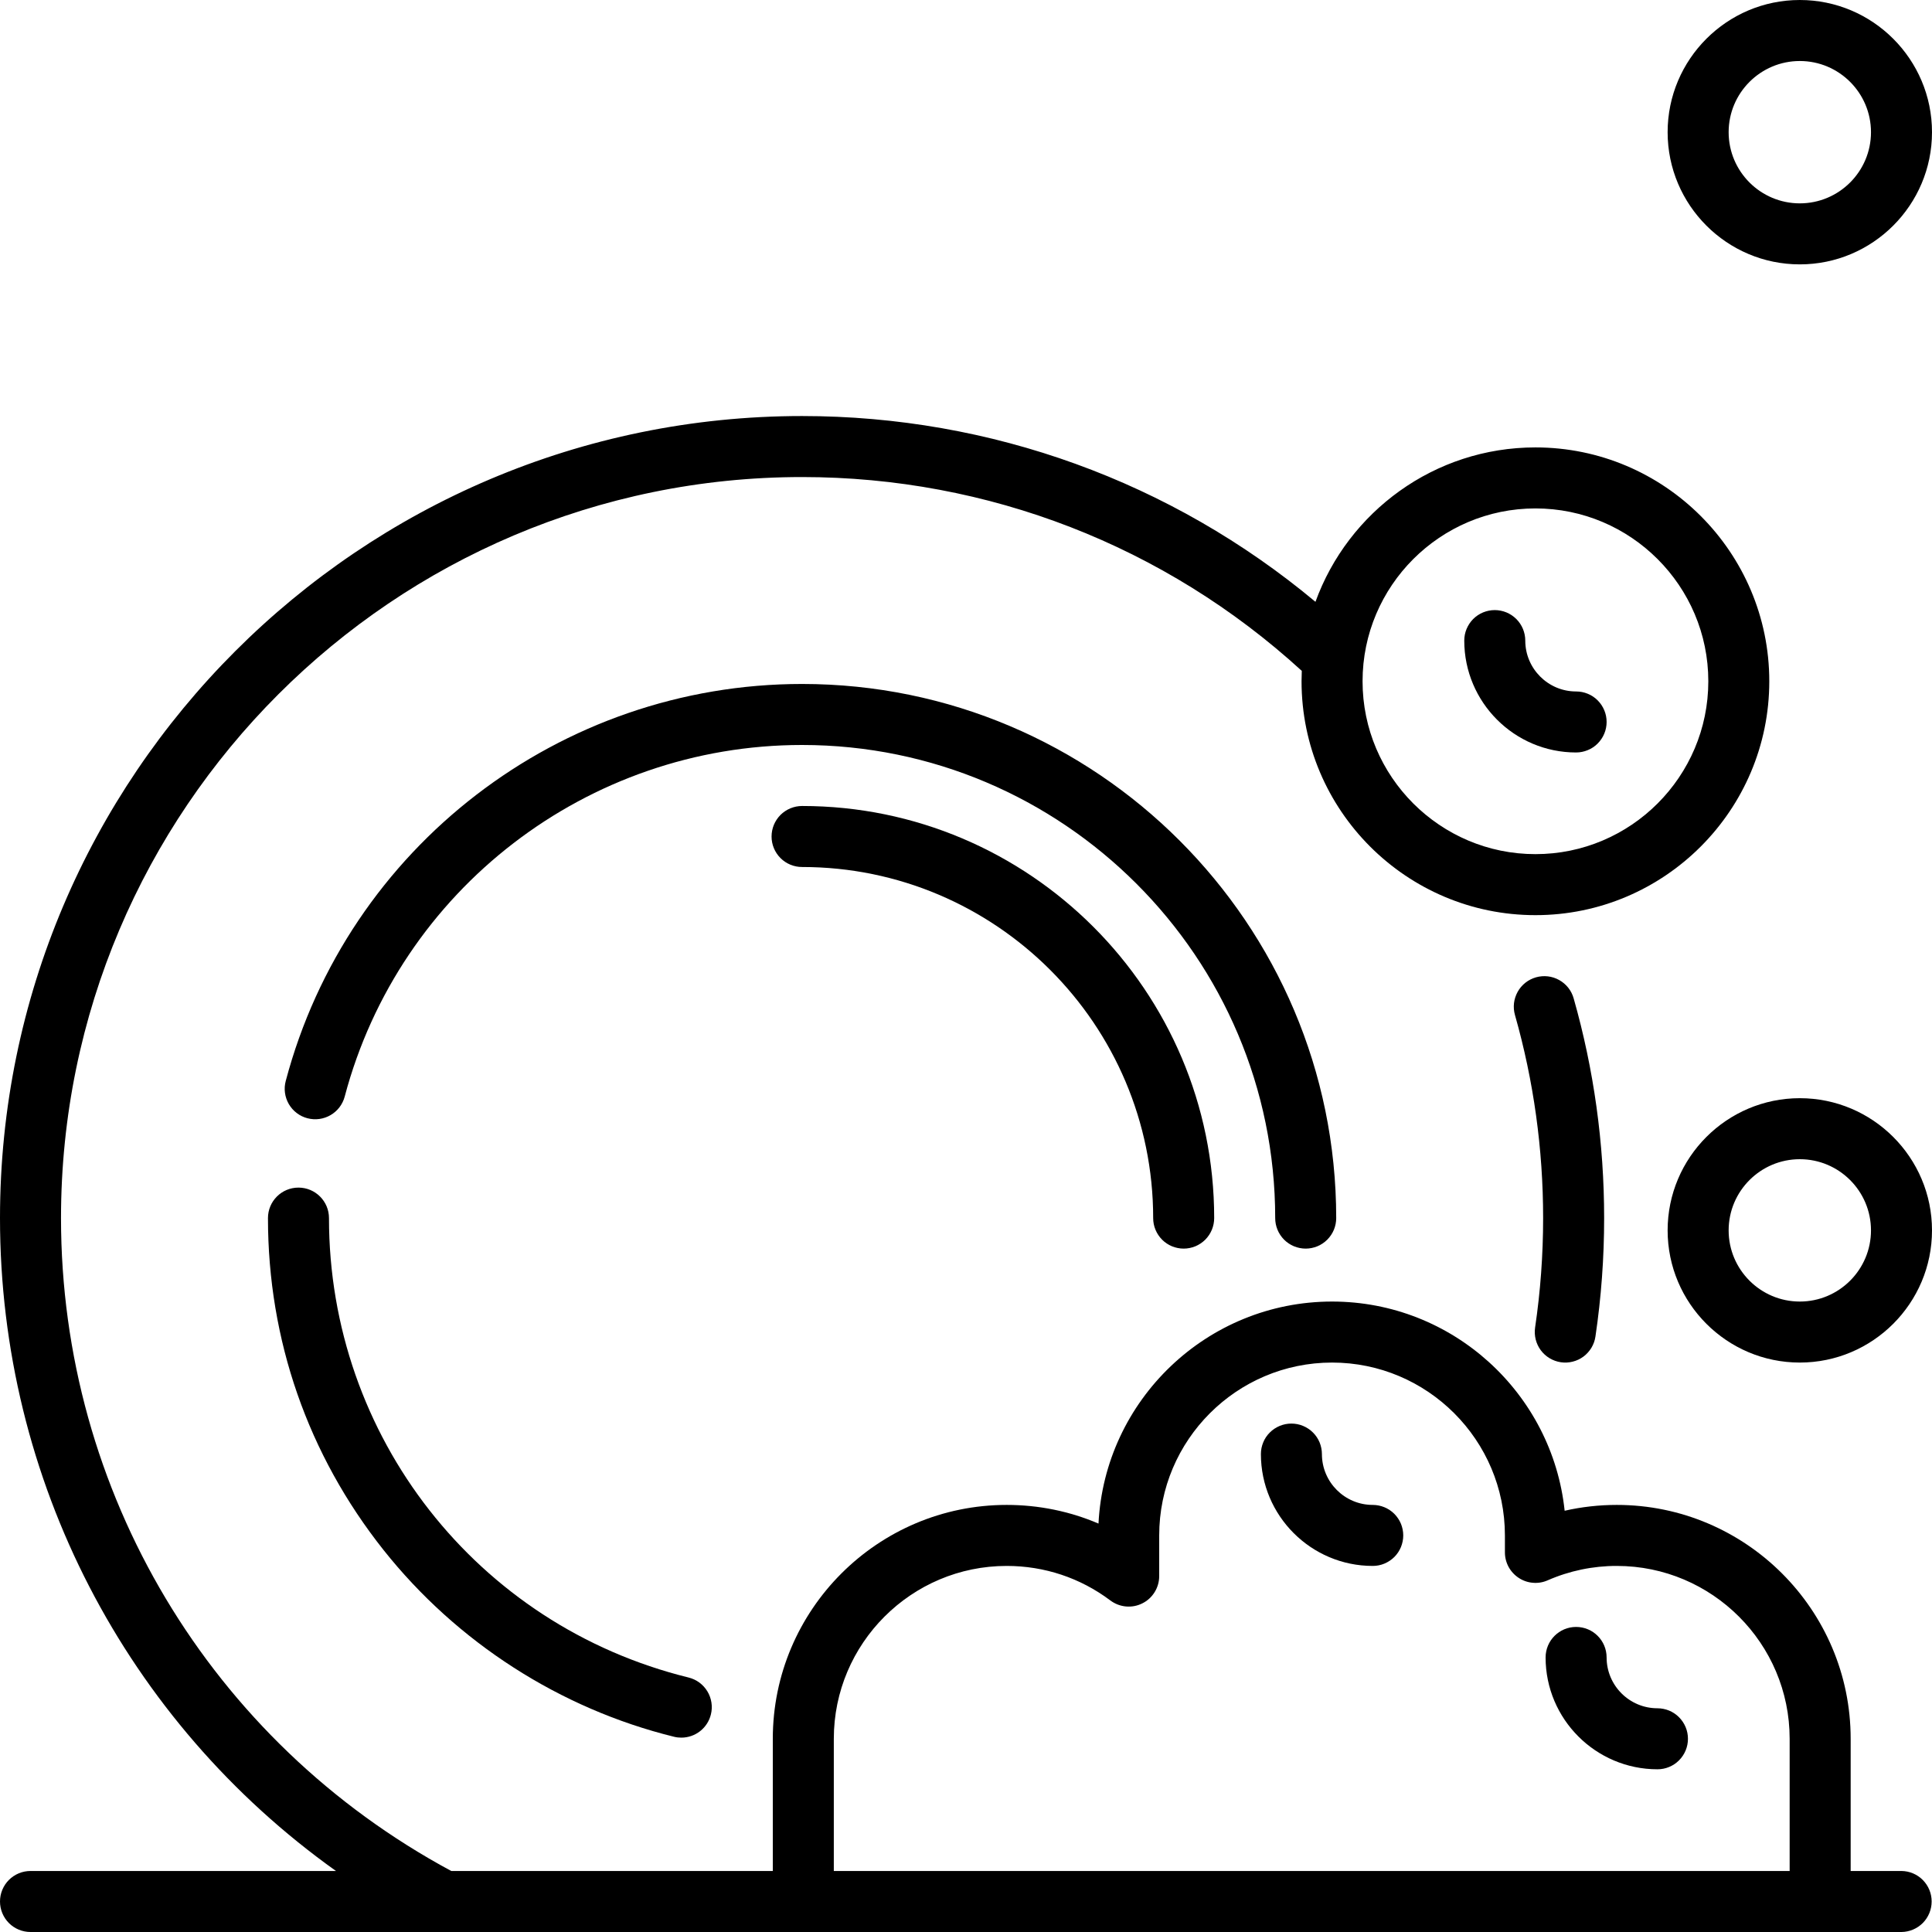
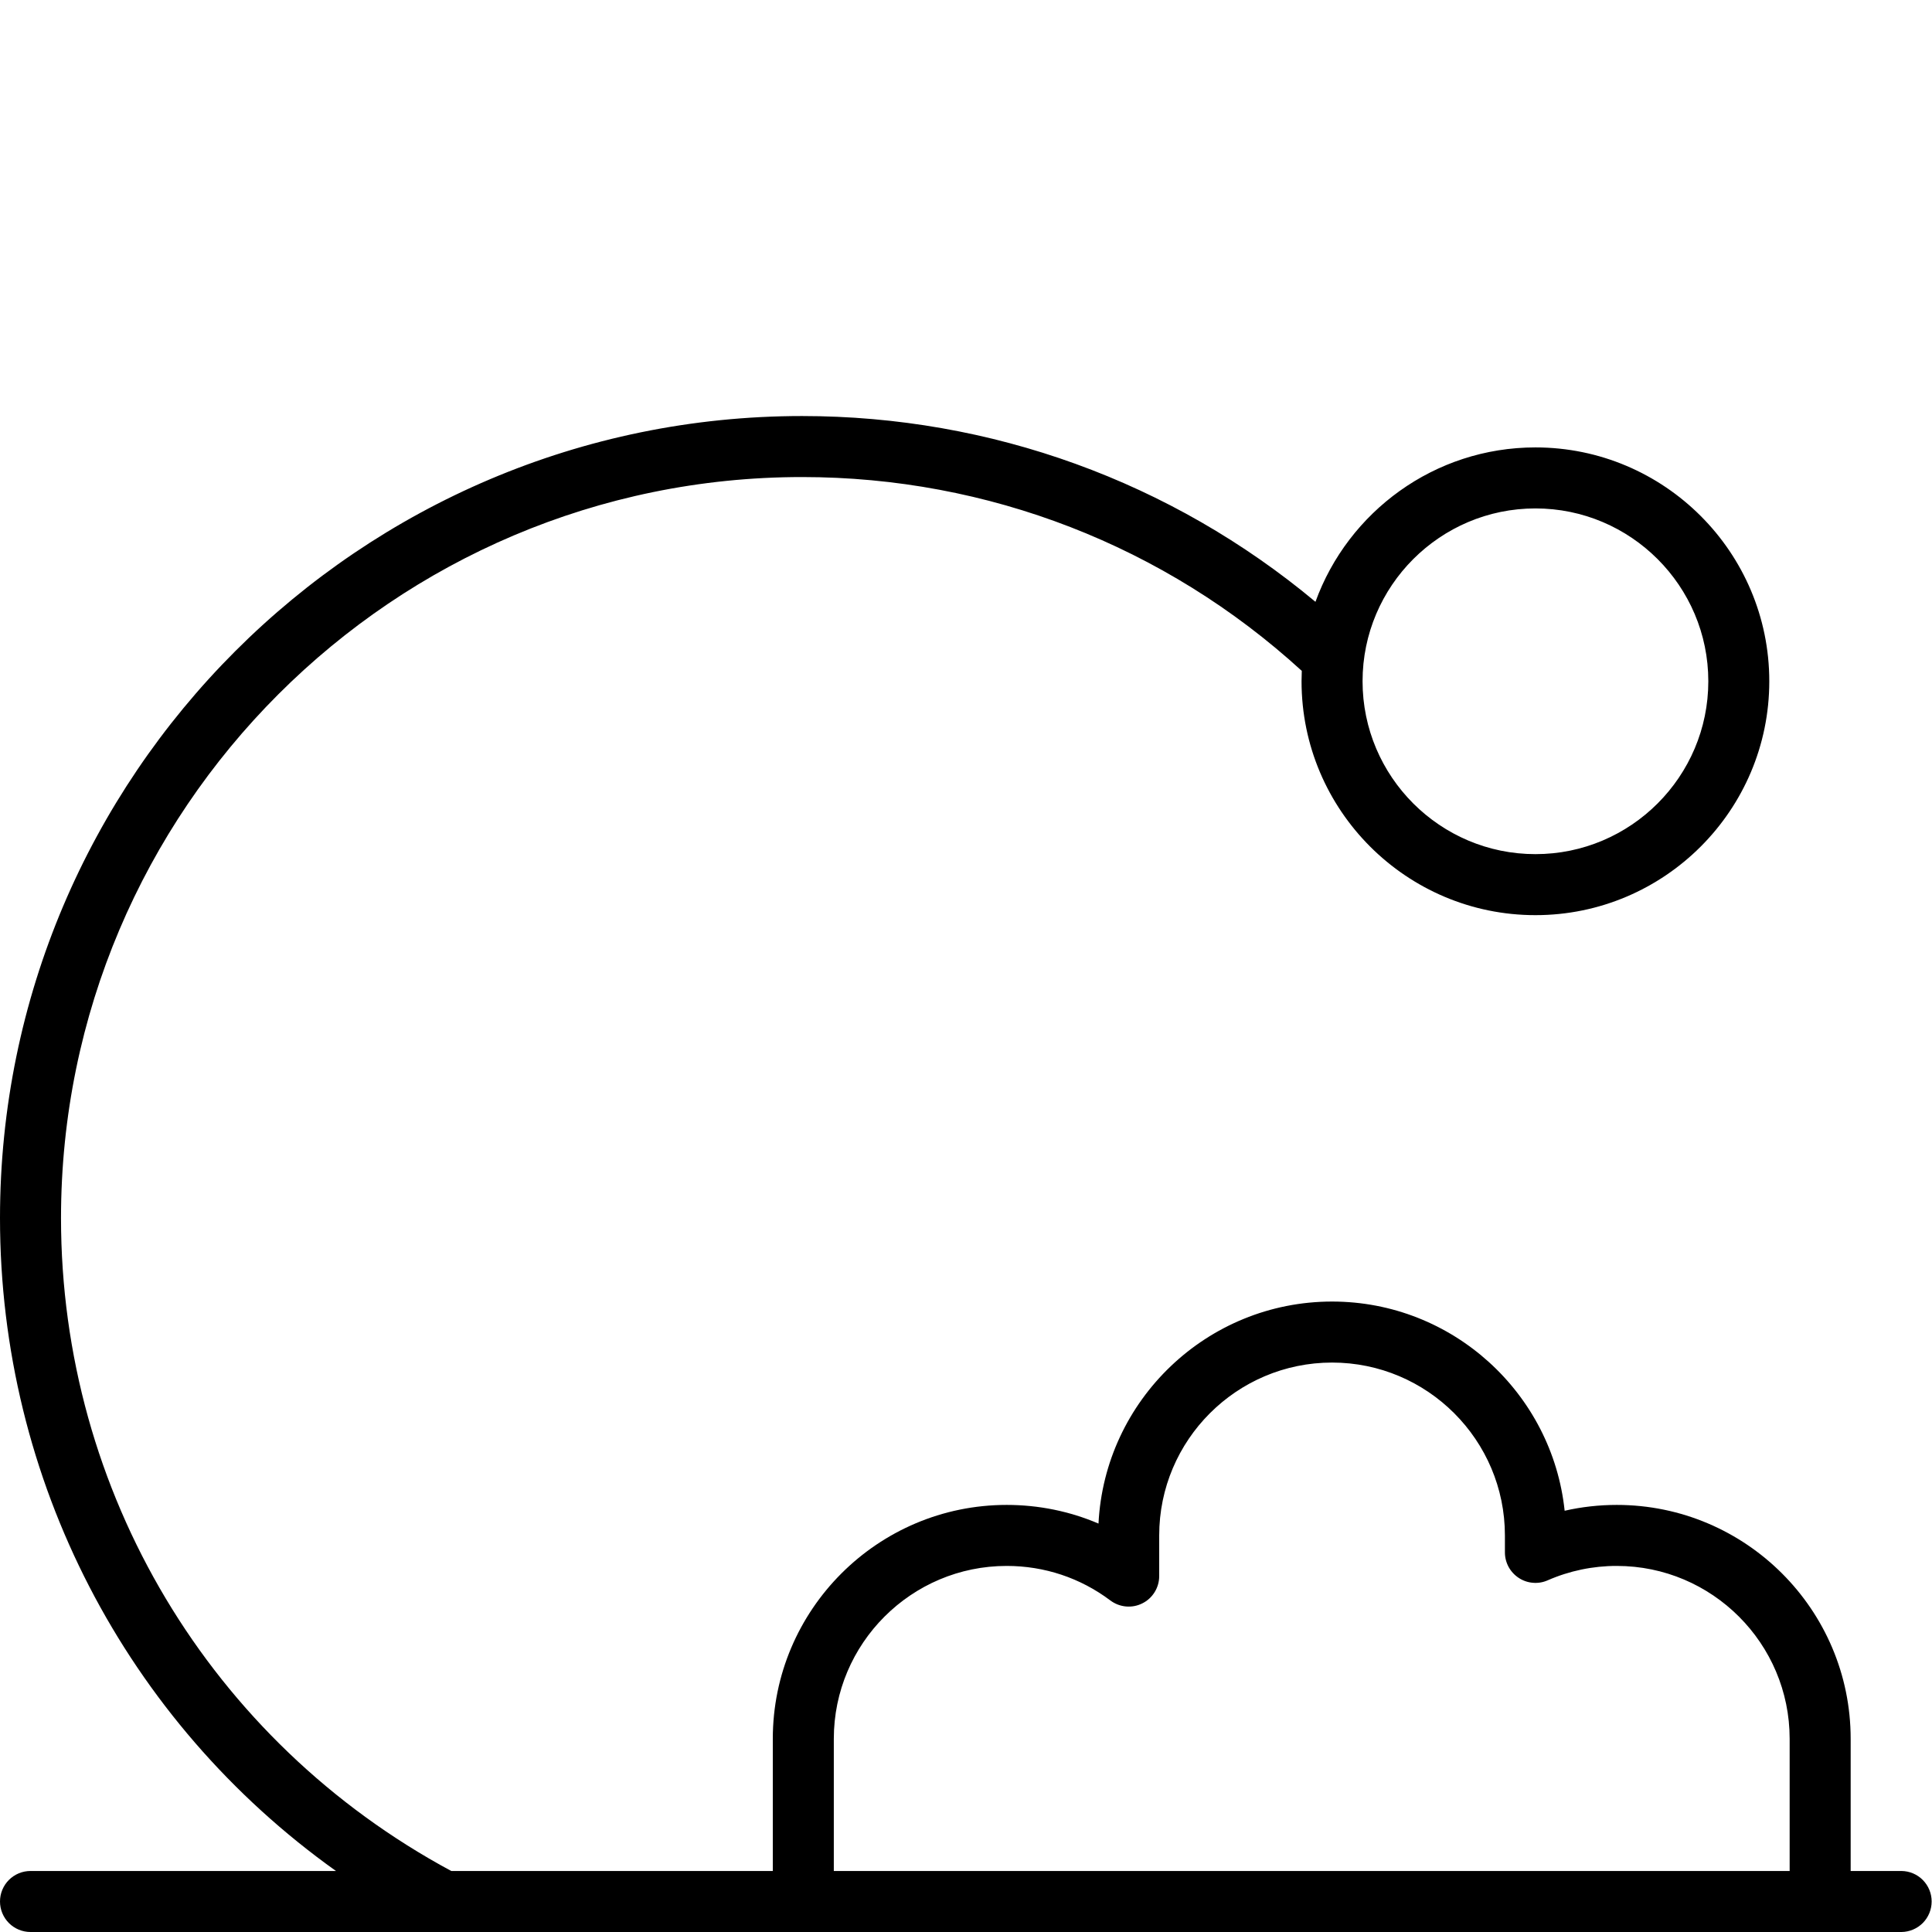
<svg xmlns="http://www.w3.org/2000/svg" width="50" height="50" viewBox="0 0 50 50" fill="none">
-   <path d="M20.758 20.859C20.654 20.859 20.551 20.88 20.456 20.919C20.36 20.959 20.273 21.017 20.199 21.09C20.126 21.164 20.068 21.251 20.028 21.346C19.989 21.442 19.968 21.545 19.968 21.649C19.968 21.858 20.051 22.059 20.199 22.207C20.347 22.355 20.548 22.438 20.758 22.438C25.768 22.438 29.844 26.514 29.844 31.524C29.844 31.628 29.864 31.731 29.904 31.826C29.944 31.922 30.002 32.009 30.075 32.083C30.148 32.156 30.235 32.214 30.331 32.254C30.427 32.293 30.53 32.314 30.633 32.314C30.737 32.314 30.84 32.293 30.936 32.254C31.031 32.214 31.118 32.156 31.192 32.083C31.265 32.009 31.323 31.922 31.363 31.826C31.402 31.731 31.423 31.628 31.423 31.524C31.423 25.643 26.638 20.859 20.758 20.859ZM35.526 38.947C34.801 38.947 34.211 38.357 34.211 37.631C34.211 37.528 34.19 37.425 34.151 37.329C34.111 37.233 34.053 37.146 33.979 37.073C33.906 37 33.819 36.942 33.723 36.902C33.627 36.862 33.525 36.842 33.421 36.842C33.317 36.842 33.215 36.862 33.119 36.902C33.023 36.942 32.936 37 32.863 37.073C32.789 37.146 32.731 37.233 32.692 37.329C32.652 37.425 32.632 37.528 32.632 37.631C32.632 39.227 33.93 40.526 35.526 40.526C35.63 40.526 35.733 40.506 35.828 40.466C35.924 40.426 36.011 40.368 36.085 40.295C36.158 40.222 36.216 40.135 36.256 40.039C36.295 39.943 36.316 39.84 36.316 39.737C36.316 39.633 36.295 39.53 36.256 39.434C36.216 39.339 36.158 39.252 36.085 39.178C36.011 39.105 35.924 39.047 35.828 39.007C35.733 38.968 35.63 38.947 35.526 38.947ZM46.579 28.421C44.693 28.421 43.158 29.956 43.158 31.842C43.158 33.728 44.693 35.263 46.579 35.263C48.465 35.263 50 33.728 50 31.842C50 29.956 48.465 28.421 46.579 28.421ZM46.579 33.684C45.563 33.684 44.737 32.858 44.737 31.842C44.737 30.826 45.563 30 46.579 30C47.595 30 48.421 30.826 48.421 31.842C48.421 32.858 47.595 33.684 46.579 33.684ZM46.579 6.842C48.465 6.842 50 5.307 50 3.421C50 1.535 48.465 -0 46.579 -0C44.693 -0 43.158 1.535 43.158 3.421C43.158 5.307 44.693 6.842 46.579 6.842ZM46.579 1.579C47.595 1.579 48.421 2.405 48.421 3.421C48.421 4.437 47.595 5.263 46.579 5.263C45.563 5.263 44.737 4.437 44.737 3.421C44.737 2.405 45.563 1.579 46.579 1.579ZM40.789 19.474C40.893 19.474 40.996 19.453 41.092 19.413C41.188 19.374 41.275 19.316 41.348 19.242C41.421 19.169 41.479 19.082 41.519 18.986C41.559 18.89 41.579 18.788 41.579 18.684C41.579 18.58 41.559 18.478 41.519 18.382C41.479 18.286 41.421 18.199 41.348 18.126C41.275 18.052 41.187 17.994 41.092 17.955C40.996 17.915 40.893 17.895 40.789 17.895C40.064 17.895 39.474 17.304 39.474 16.579C39.474 16.475 39.453 16.372 39.414 16.277C39.374 16.181 39.316 16.094 39.242 16.02C39.169 15.947 39.082 15.889 38.986 15.849C38.891 15.81 38.788 15.789 38.684 15.789C38.581 15.789 38.478 15.81 38.382 15.849C38.286 15.889 38.199 15.947 38.126 16.02C38.053 16.094 37.995 16.181 37.955 16.277C37.915 16.372 37.895 16.475 37.895 16.579C37.895 18.175 39.193 19.474 40.789 19.474ZM40.394 35.255C40.496 35.27 40.601 35.265 40.702 35.239C40.802 35.214 40.897 35.17 40.98 35.108C41.063 35.046 41.133 34.968 41.187 34.879C41.24 34.79 41.275 34.692 41.29 34.589C41.44 33.574 41.515 32.55 41.515 31.524C41.515 29.592 41.25 27.678 40.726 25.837C40.698 25.737 40.65 25.644 40.586 25.562C40.521 25.481 40.441 25.413 40.351 25.363C40.26 25.312 40.161 25.28 40.058 25.268C39.955 25.256 39.85 25.265 39.751 25.293C39.651 25.322 39.558 25.369 39.477 25.433C39.395 25.498 39.327 25.578 39.277 25.668C39.227 25.759 39.194 25.858 39.182 25.961C39.17 26.064 39.179 26.169 39.207 26.268C39.691 27.97 39.936 29.738 39.936 31.524C39.936 32.473 39.866 33.427 39.728 34.358C39.698 34.565 39.751 34.776 39.875 34.944C40 35.112 40.187 35.224 40.394 35.255ZM42.895 44.21C42.169 44.21 41.579 43.62 41.579 42.895C41.579 42.458 41.226 42.105 40.789 42.105C40.353 42.105 40 42.459 40 42.895C40 44.491 41.299 45.789 42.895 45.789C42.998 45.789 43.101 45.769 43.197 45.729C43.293 45.69 43.38 45.631 43.453 45.558C43.526 45.485 43.584 45.398 43.624 45.302C43.664 45.206 43.684 45.103 43.684 45C43.684 44.896 43.664 44.794 43.624 44.698C43.584 44.602 43.526 44.515 43.453 44.442C43.38 44.368 43.293 44.31 43.197 44.27C43.101 44.231 42.998 44.21 42.895 44.21Z" fill="black" />
-   <path d="M33.791 32.314C33.895 32.314 33.998 32.293 34.093 32.254C34.189 32.214 34.276 32.156 34.349 32.083C34.423 32.009 34.481 31.922 34.521 31.826C34.56 31.731 34.581 31.628 34.581 31.524C34.581 23.902 28.38 17.701 20.758 17.701C14.492 17.701 8.997 21.926 7.395 27.975C7.368 28.075 7.361 28.18 7.375 28.282C7.389 28.385 7.423 28.484 7.475 28.574C7.527 28.663 7.596 28.742 7.679 28.805C7.761 28.868 7.855 28.914 7.956 28.94C8.377 29.051 8.809 28.801 8.921 28.379C10.34 23.022 15.208 19.28 20.757 19.28C27.509 19.28 33.002 24.773 33.002 31.524C33.002 31.628 33.022 31.731 33.062 31.826C33.101 31.922 33.16 32.009 33.233 32.083C33.306 32.156 33.393 32.214 33.489 32.254C33.585 32.293 33.688 32.314 33.791 32.314ZM8.514 31.524C8.514 31.088 8.16 30.735 7.724 30.735C7.288 30.735 6.935 31.088 6.935 31.524C6.935 34.678 7.969 37.648 9.926 40.114C11.825 42.505 14.494 44.221 17.443 44.947C17.506 44.963 17.57 44.97 17.632 44.97C17.809 44.97 17.98 44.911 18.119 44.802C18.258 44.693 18.356 44.541 18.398 44.369C18.423 44.269 18.428 44.164 18.412 44.062C18.396 43.959 18.361 43.861 18.307 43.772C18.253 43.683 18.183 43.606 18.099 43.544C18.016 43.483 17.921 43.439 17.82 43.414C12.341 42.065 8.514 37.176 8.514 31.524Z" fill="black" />
  <path d="M49.211 48.421H47.895V45C47.895 41.662 45.18 38.947 41.842 38.947C41.384 38.947 40.933 38.998 40.493 39.098C40.173 36.06 37.596 33.684 34.474 33.684C31.239 33.684 28.589 36.234 28.429 39.43C27.685 39.112 26.882 38.947 26.053 38.947C22.715 38.947 20 41.662 20 45V48.421H11.679C5.443 45.065 1.579 38.609 1.579 31.524C1.579 20.949 10.182 12.346 20.758 12.346C25.569 12.346 30.148 14.124 33.69 17.362C33.686 17.452 33.684 17.542 33.684 17.631C33.684 20.969 36.399 23.684 39.737 23.684C43.074 23.684 45.789 20.969 45.789 17.631C45.789 14.294 43.074 11.579 39.737 11.579C37.121 11.579 34.888 13.247 34.044 15.575C30.318 12.466 25.648 10.767 20.758 10.767C9.312 10.767 -0 20.079 -0 31.524C-0 38.305 3.271 44.554 8.695 48.421H0.789C0.686 48.421 0.583 48.441 0.487 48.481C0.391 48.521 0.304 48.579 0.231 48.652C0.158 48.725 0.1 48.812 0.06 48.908C0.02 49.004 -0 49.107 -0 49.21C-0 49.42 0.083 49.62 0.231 49.769C0.379 49.917 0.58 50 0.789 50H11.466C11.476 50 11.487 50 11.497 50H49.211C49.418 49.998 49.617 49.913 49.763 49.766C49.909 49.618 49.991 49.418 49.991 49.21C49.991 49.002 49.909 48.803 49.763 48.655C49.617 48.507 49.418 48.423 49.211 48.421ZM39.737 13.158C42.204 13.158 44.211 15.165 44.211 17.631C44.211 20.098 42.204 22.105 39.737 22.105C37.27 22.105 35.263 20.098 35.263 17.631C35.263 15.165 37.27 13.158 39.737 13.158ZM46.316 48.421H21.579V45C21.579 42.533 23.586 40.526 26.053 40.526C27.029 40.526 27.958 40.835 28.736 41.42C28.854 41.508 28.993 41.562 29.139 41.575C29.285 41.589 29.432 41.561 29.563 41.495C29.695 41.43 29.805 41.329 29.882 41.204C29.959 41.08 30 40.936 30 40.789V39.737C30 37.27 32.007 35.263 34.474 35.263C36.941 35.263 38.947 37.27 38.947 39.737V40.176C38.947 40.307 38.98 40.436 39.042 40.551C39.105 40.666 39.195 40.764 39.305 40.836C39.414 40.908 39.54 40.952 39.671 40.962C39.801 40.974 39.933 40.952 40.053 40.899C40.617 40.652 41.226 40.525 41.842 40.526C44.309 40.526 46.316 42.533 46.316 45H46.316V48.421H46.316Z" fill="black" />
</svg>